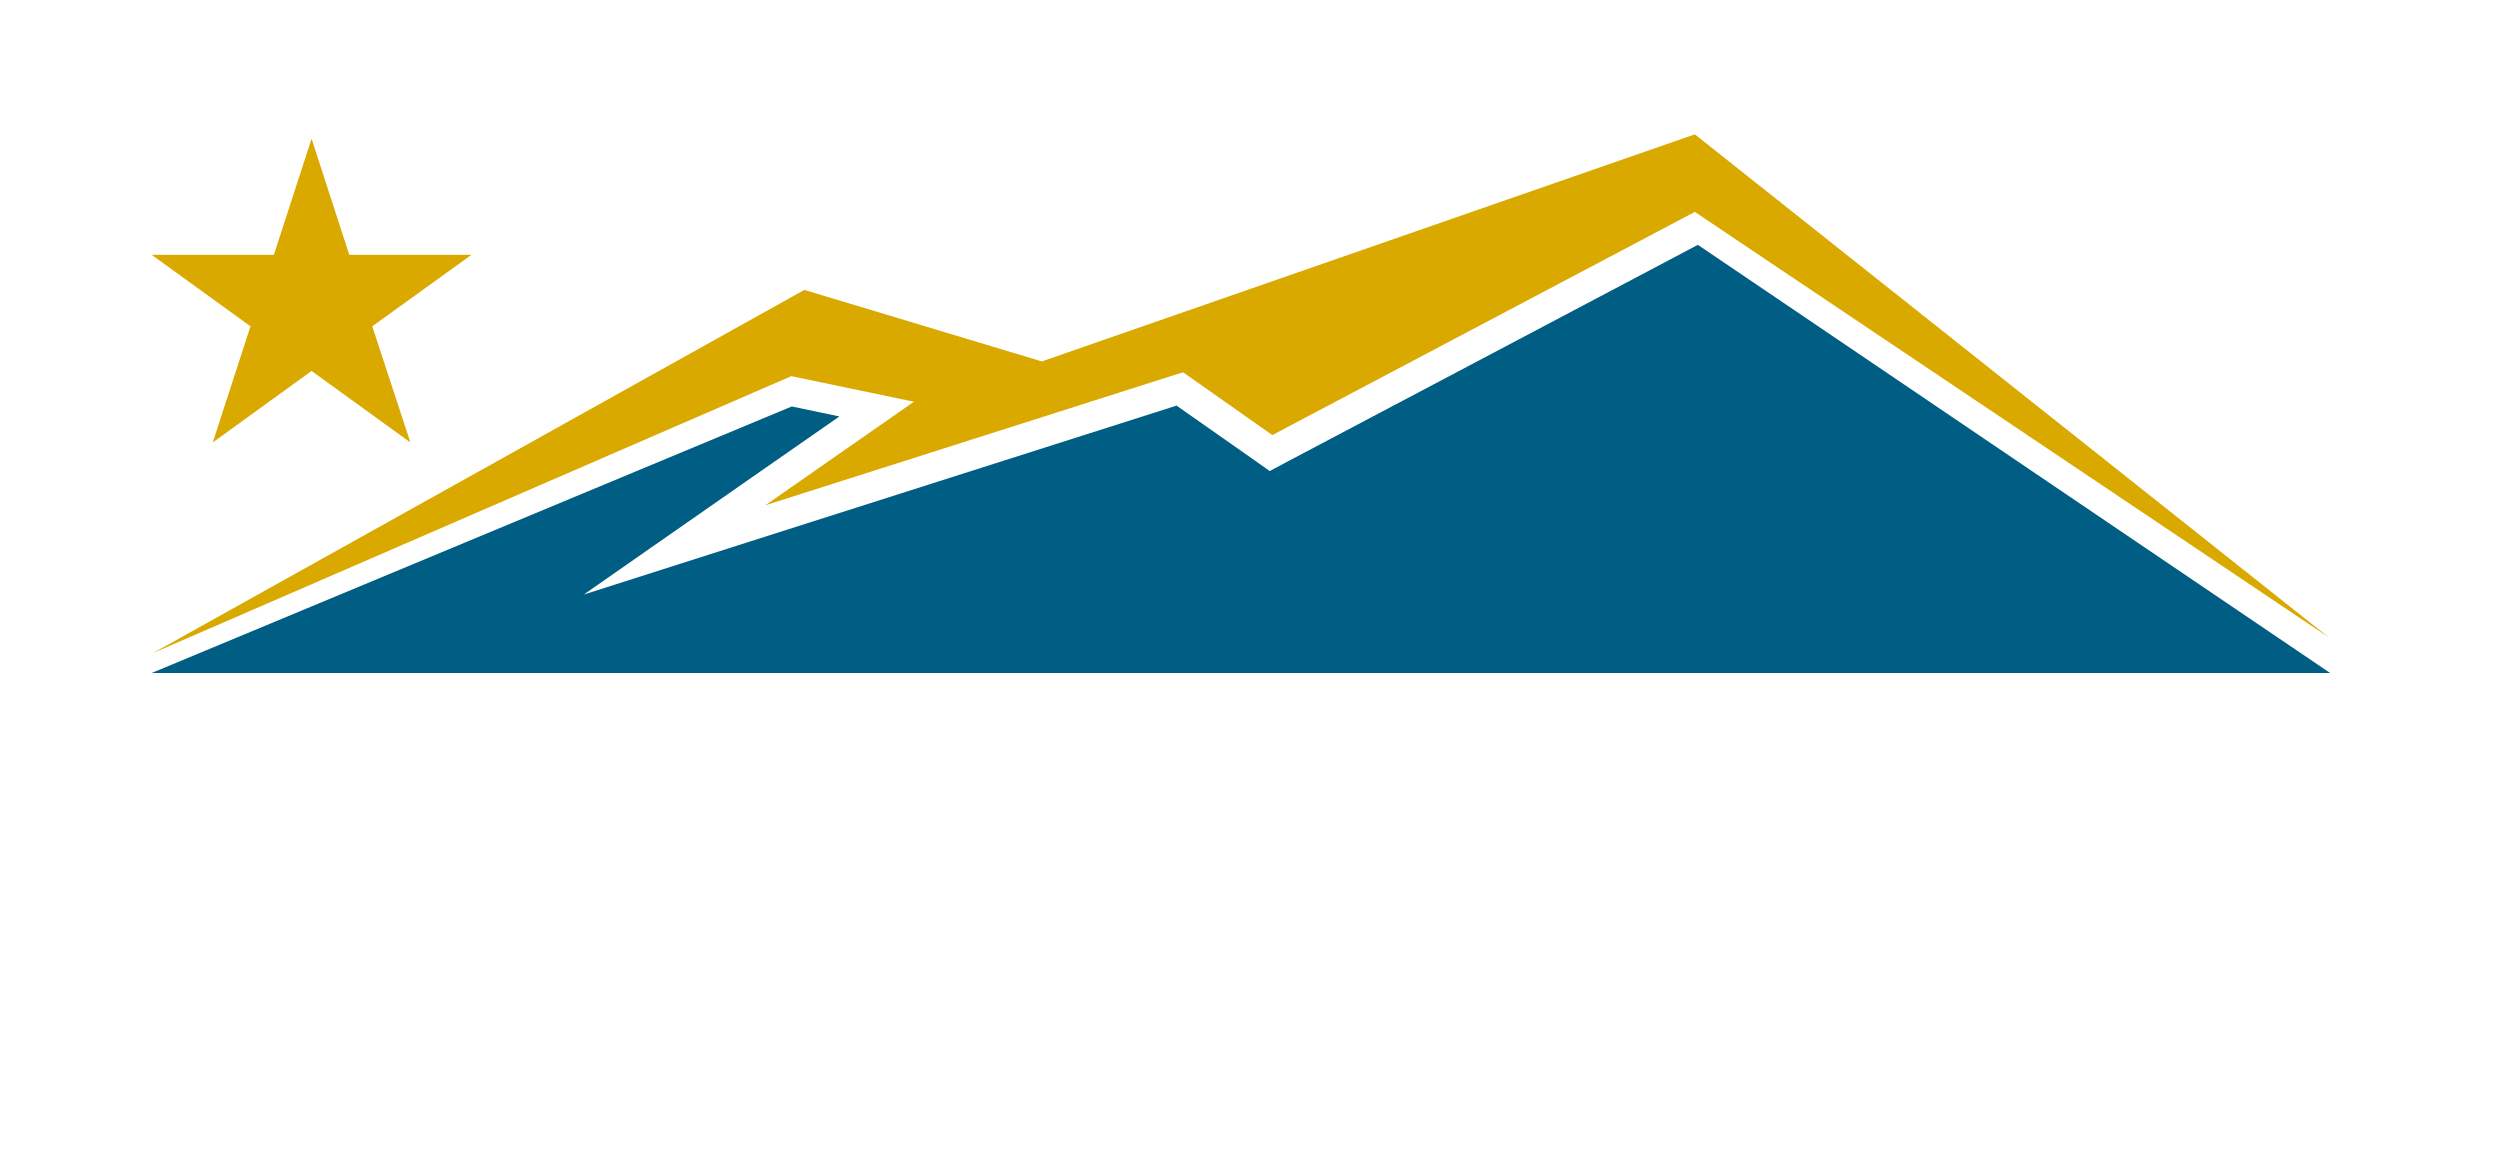
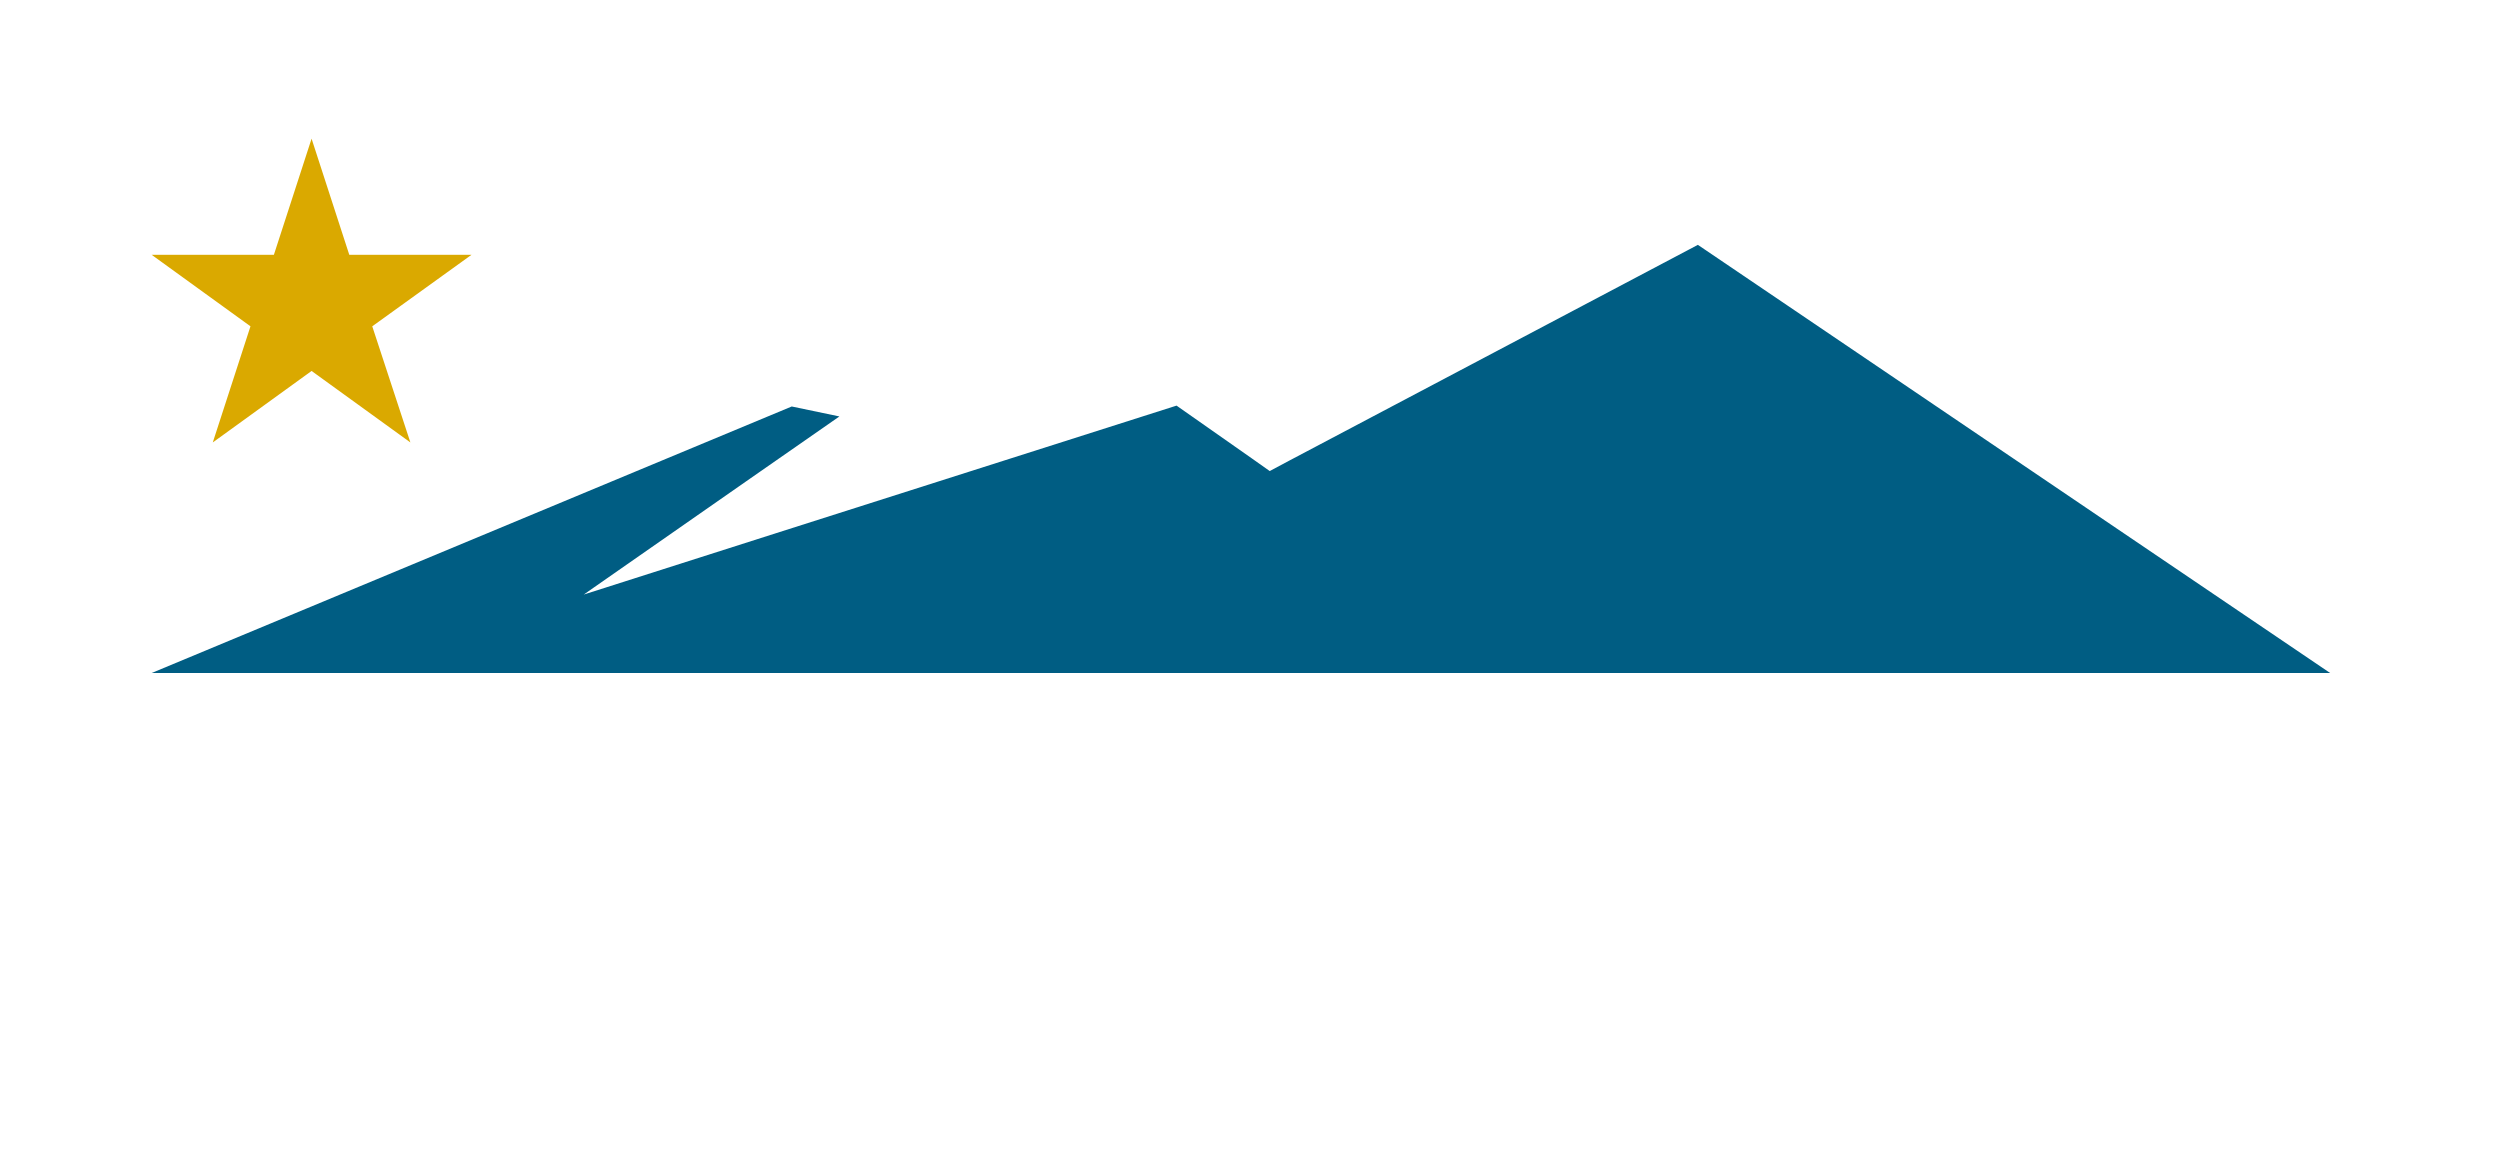
<svg xmlns="http://www.w3.org/2000/svg" version="1.1" id="Layer_1" x="0px" y="0px" viewBox="0 0 576.9 266.5" style="enable-background:new 0 0 576.9 266.5;" xml:space="preserve">
  <style type="text/css">
	.st0{fill-rule:evenodd;clip-rule:evenodd;fill:#DAA900;}
	.st1{fill:#DAA900;}
	.st2{fill-rule:evenodd;clip-rule:evenodd;fill:#005D83;}
</style>
  <polygon class="st0" points="94.7,102.1 71.9,85.6 49.1,102.1 57.8,75.3 35,58.8 63.2,58.8 71.9,32 80.6,58.8 108.8,58.8 85.9,75.3   " />
-   <polygon class="st1" points="273,85.9 293.6,100.4 391.1,48.9 537.4,147.1 391.1,31 240.4,83.4 185.6,66.9 35.3,150.7 182.6,86.8   210.9,92.7 176.6,116.6 " />
  <polygon class="st2" points="391.8,56.5 297.5,106.3 293,108.7 288.9,105.8 271.5,93.6 179.2,123 134.7,137.2 172,111.2 193.7,96.1   182.7,93.8 35,155.3 537.7,155.3 " />
</svg>